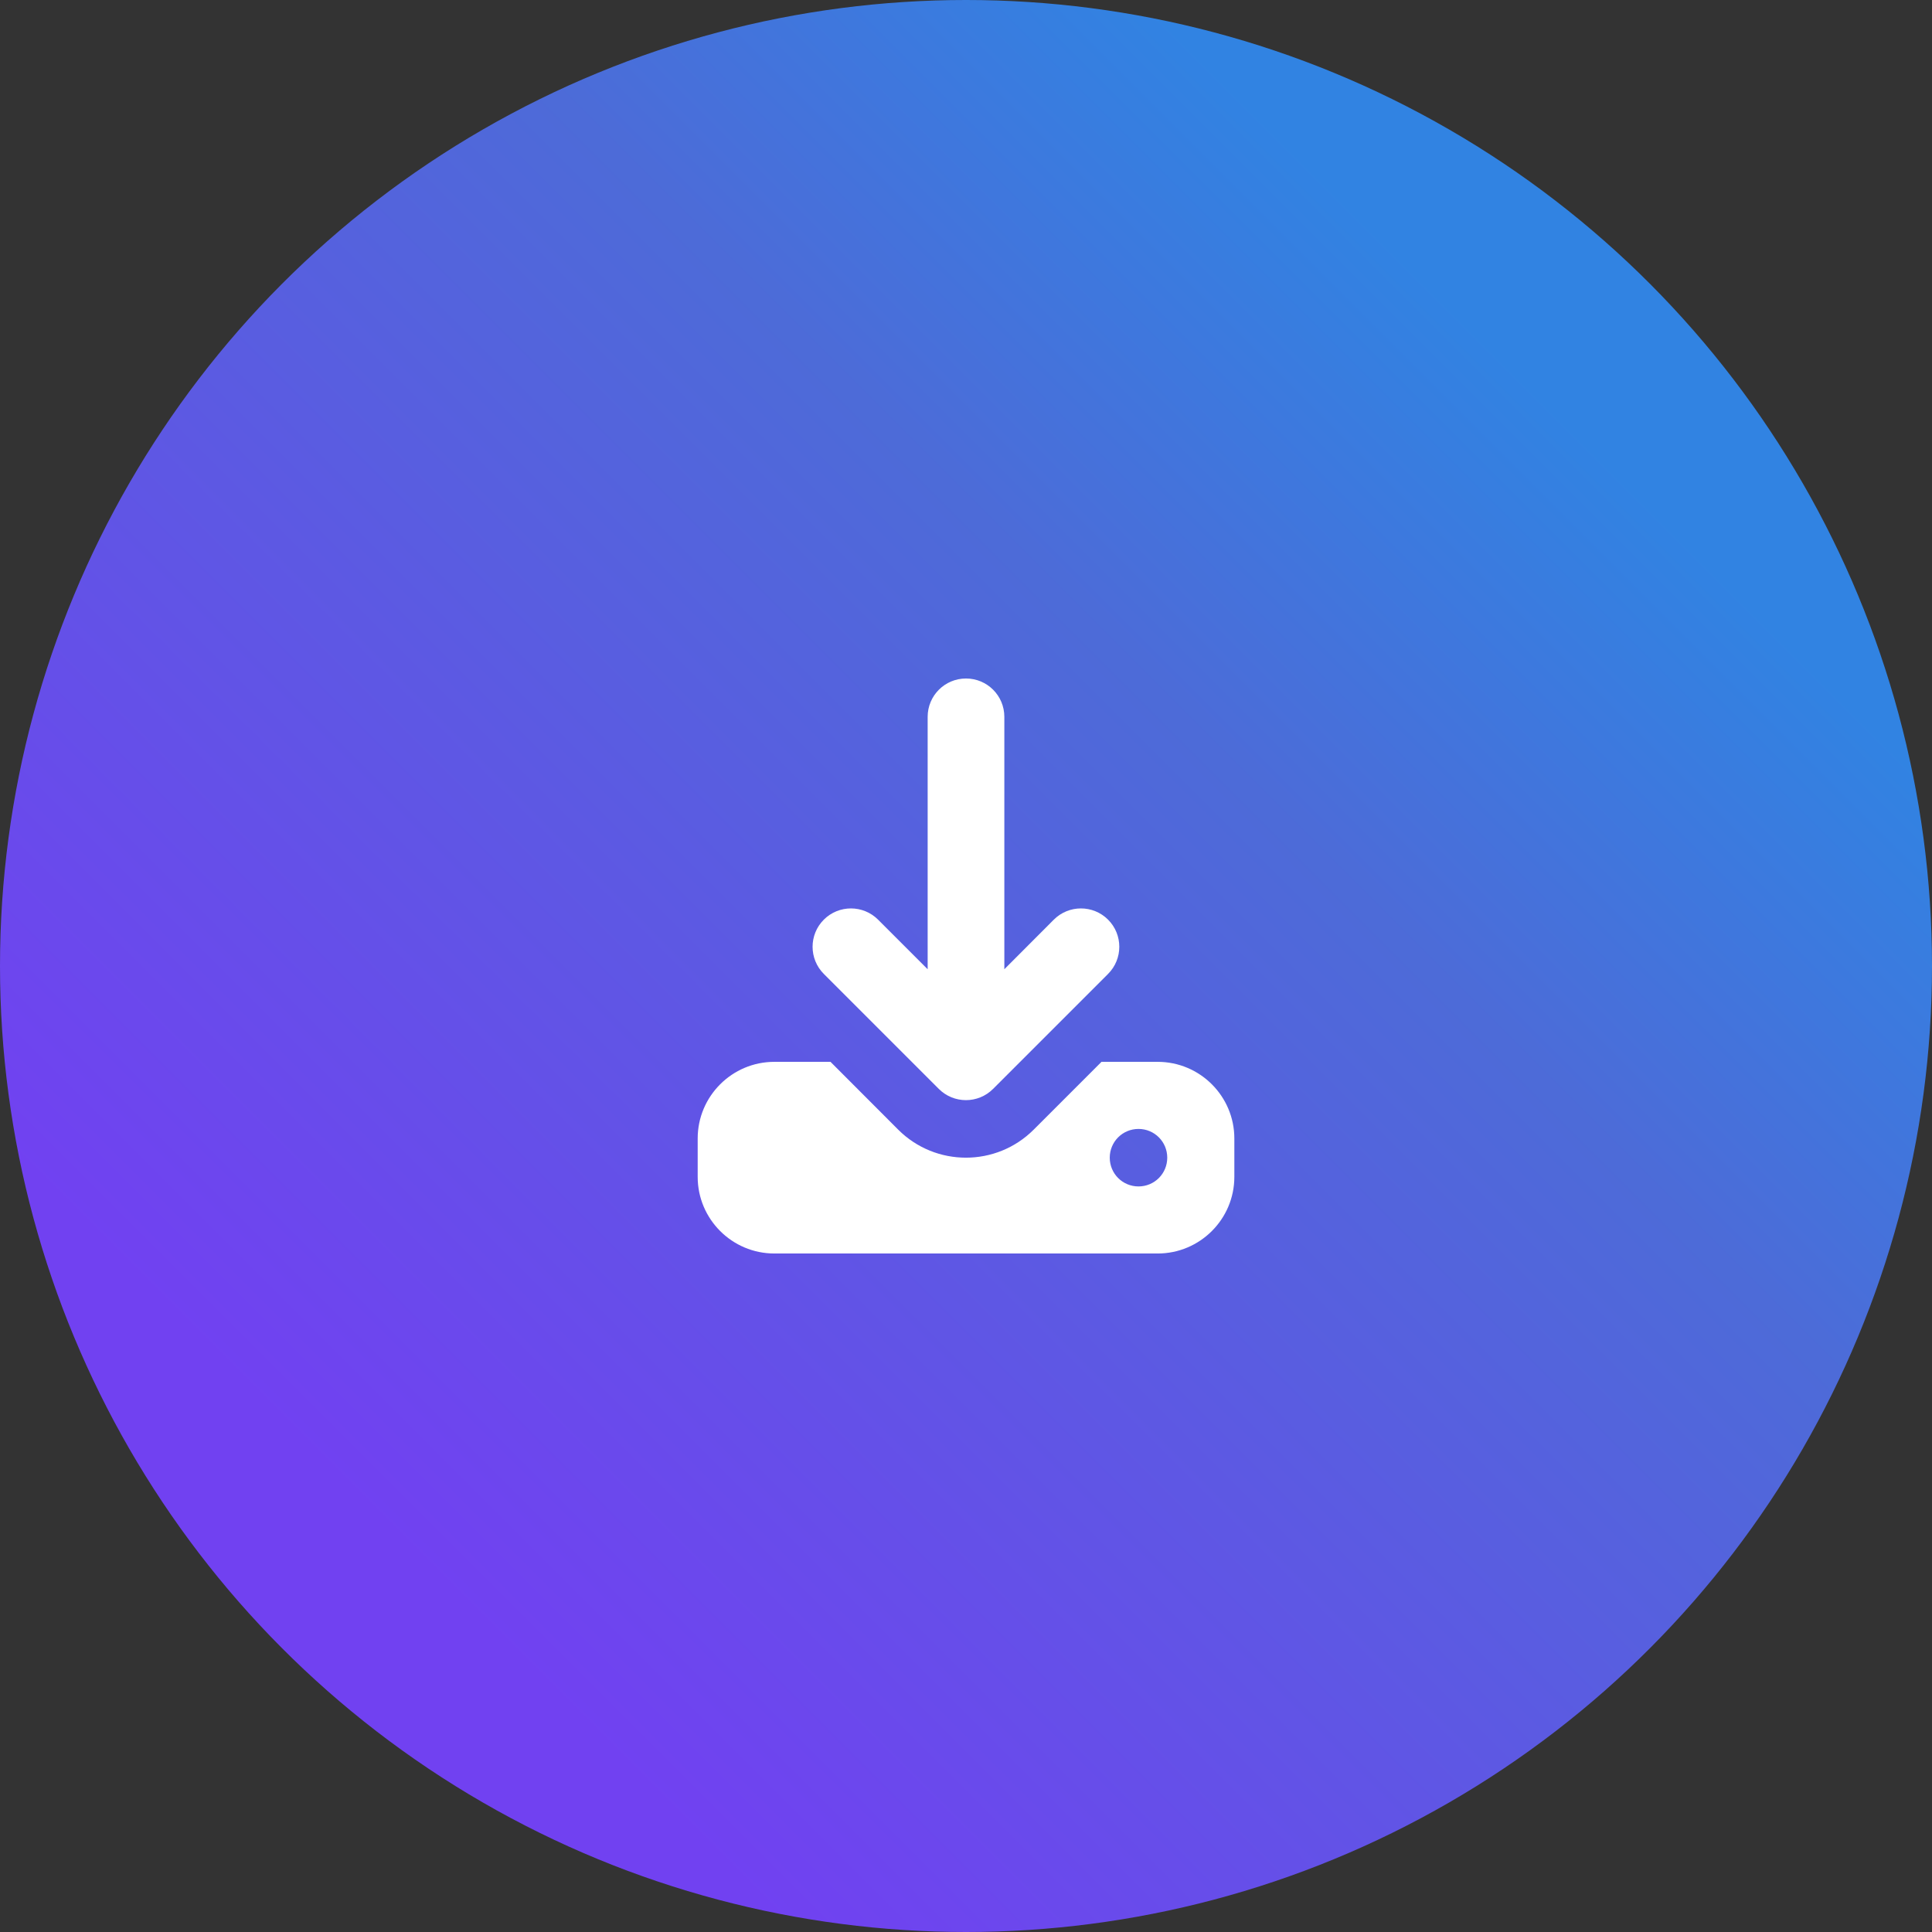
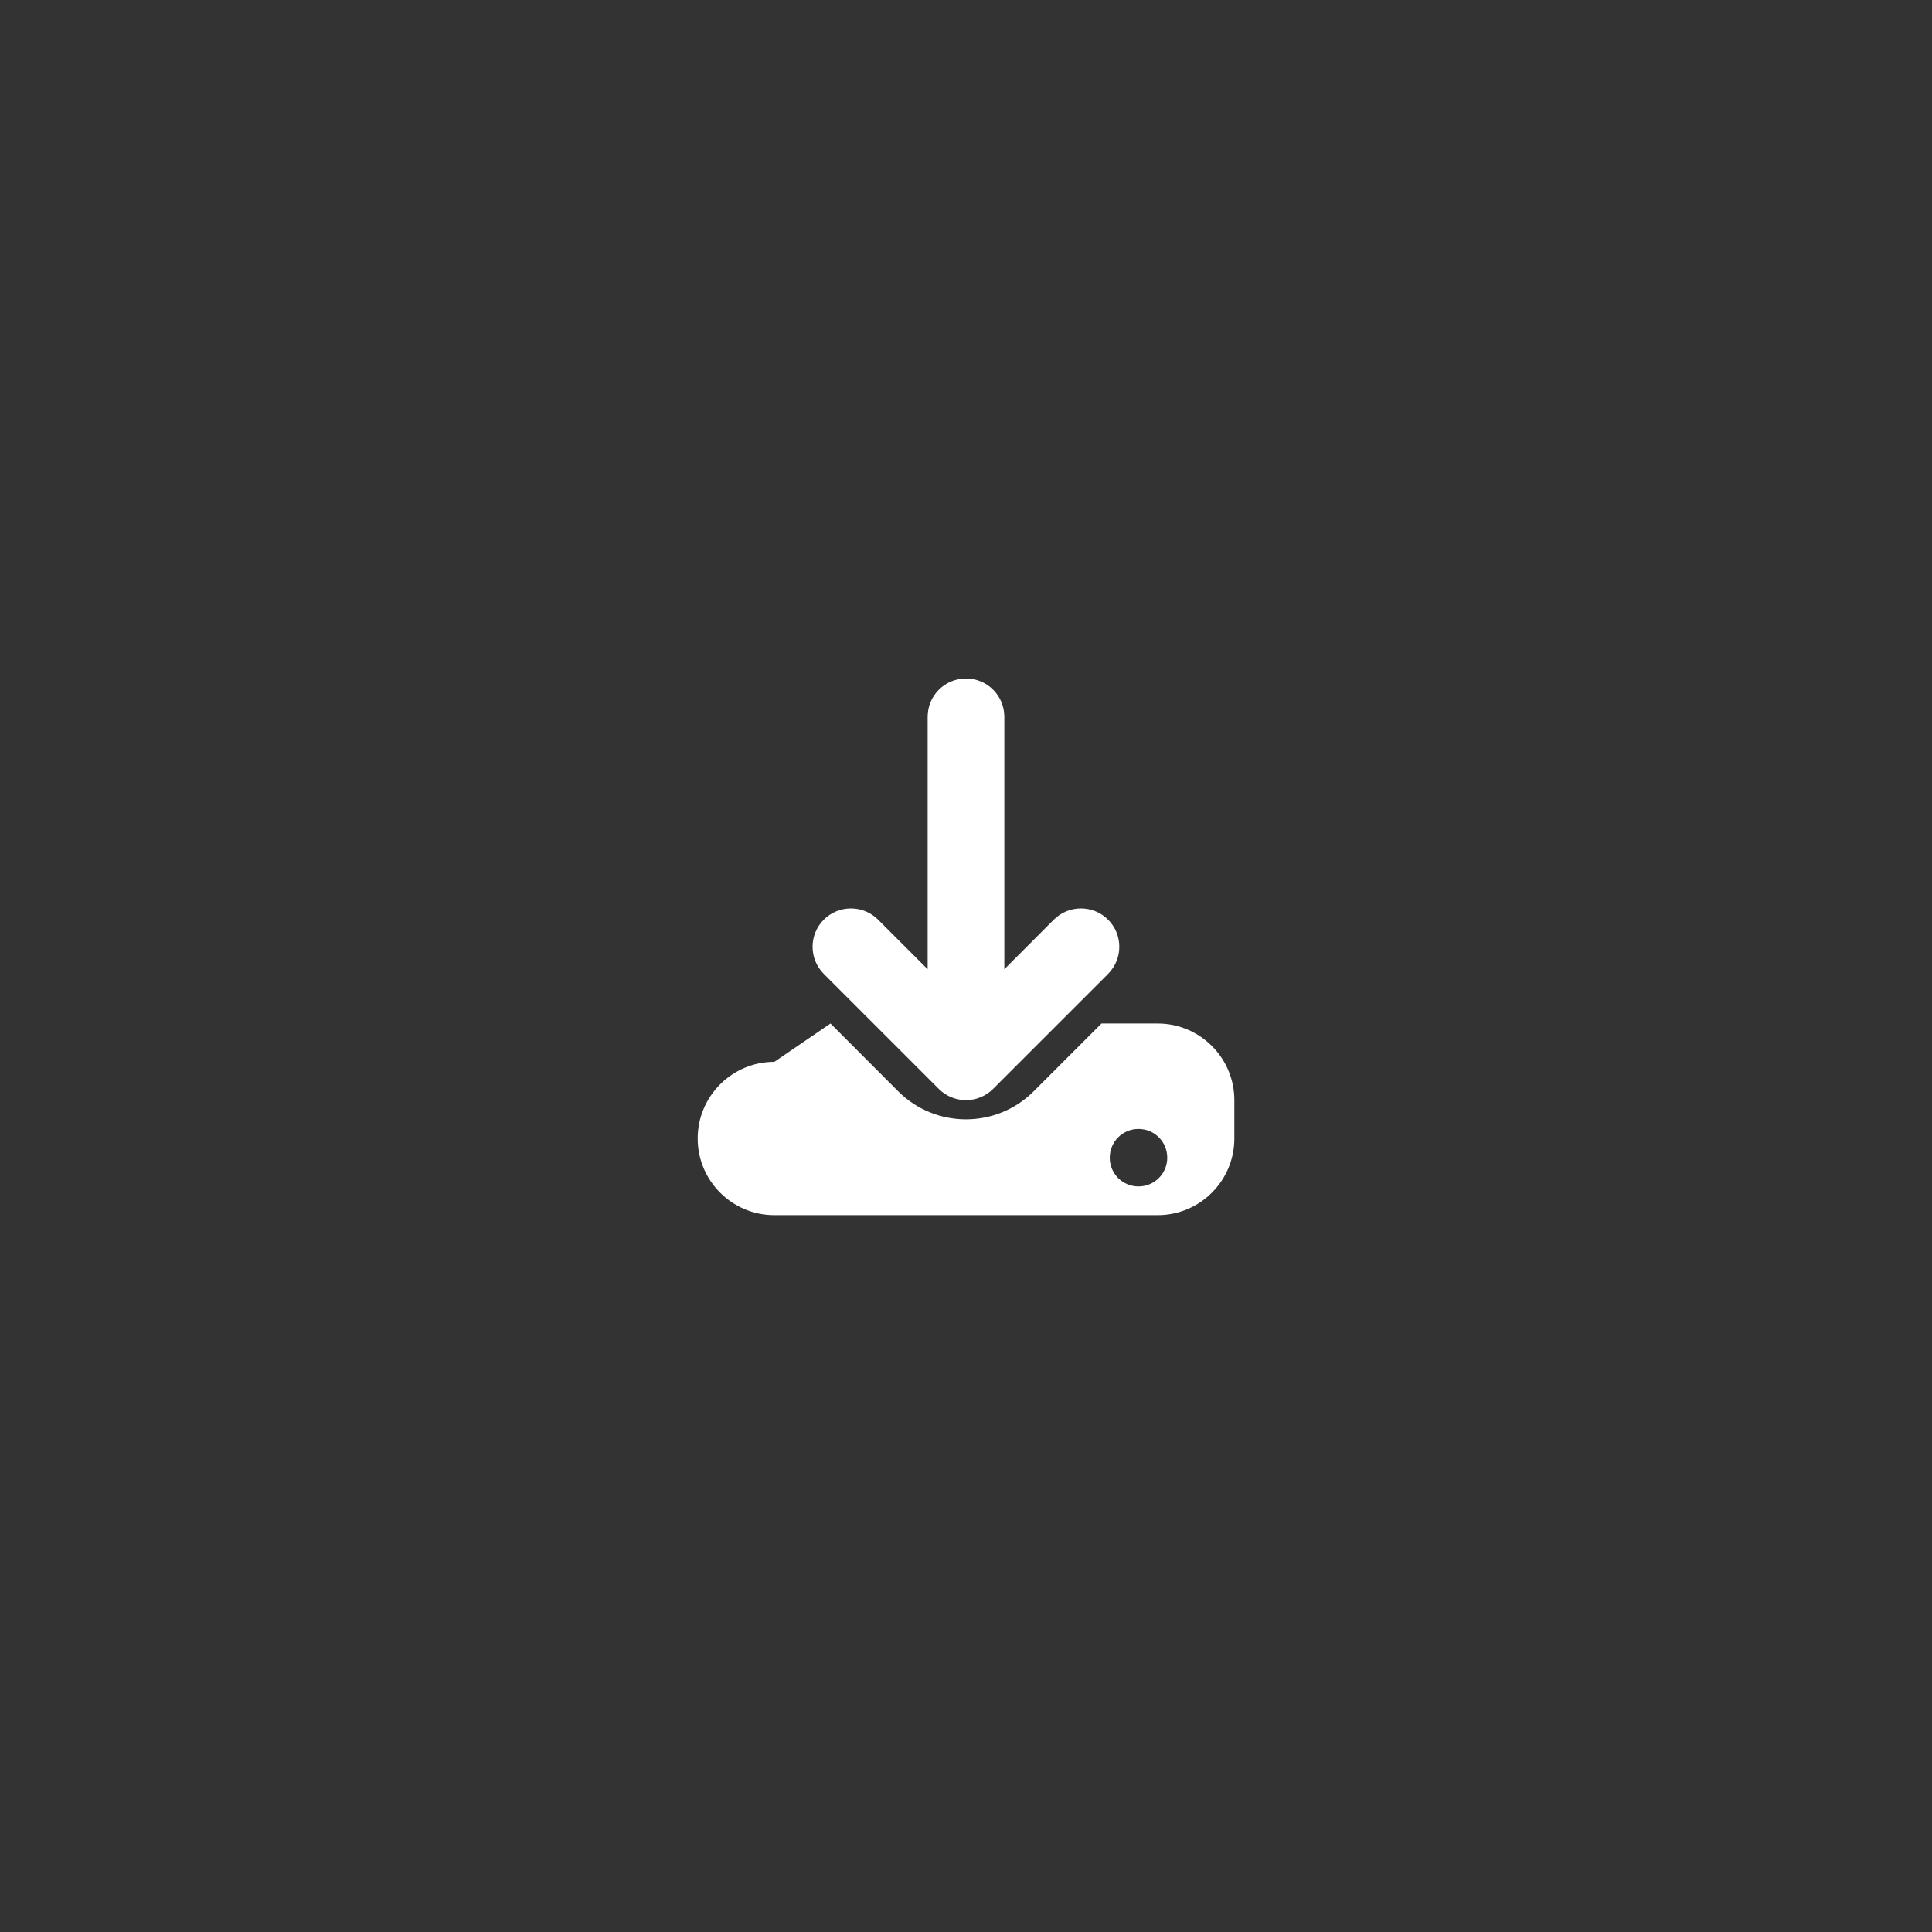
<svg xmlns="http://www.w3.org/2000/svg" version="1.1" viewBox="0 0 84 84">
  <rect x="0" y="0" width="84" height="84" fill="#333333" stroke="none" />
  <defs>
    <linearGradient id="svg-gradient-icon-play" x1="15" x2="65" y1="65" y2="15" gradientUnits="userSpaceOnUse">
      <stop stop-color="#7141F1" offset="0" />
      <stop stop-color="#4D6BD8" offset=".7" />
      <stop stop-color="#3183E2" offset="1" />
    </linearGradient>
  </defs>
-   <circle cx="42" cy="42" r="42" fill="url(#svg-gradient-icon-play)" />
-   <path d="m43.667 31.167c0-0.922-0.745-1.667-1.667-1.667-0.922 0-1.667 0.745-1.667 1.667v10.974l-2.156-2.156c-0.651-0.651-1.708-0.651-2.359 0-0.651 0.651-0.651 1.708 0 2.359l5 5c0.651 0.651 1.708 0.651 2.359 0l5-5c0.651-0.651 0.651-1.708 0-2.359-0.651-0.651-1.708-0.651-2.359 0l-2.151 2.156zm-10 15c-1.839 0-3.333 1.495-3.333 3.333v1.667c0 1.839 1.495 3.333 3.333 3.333h16.667c1.839 0 3.333-1.495 3.333-3.333v-1.667c0-1.839-1.495-3.333-3.333-3.333h-2.443l-2.948 2.948c-1.625 1.625-4.266 1.625-5.891 0l-2.943-2.948zm15.833 2.917c0.693 0 1.25 0.557 1.25 1.25 0 0.693-0.557 1.25-1.25 1.25-0.693 0-1.25-0.557-1.25-1.25 0-0.693 0.557-1.25 1.25-1.25z" fill="#fff" stroke-width=".052" />
+   <path d="m43.667 31.167c0-0.922-0.745-1.667-1.667-1.667-0.922 0-1.667 0.745-1.667 1.667v10.974l-2.156-2.156c-0.651-0.651-1.708-0.651-2.359 0-0.651 0.651-0.651 1.708 0 2.359l5 5c0.651 0.651 1.708 0.651 2.359 0l5-5c0.651-0.651 0.651-1.708 0-2.359-0.651-0.651-1.708-0.651-2.359 0l-2.151 2.156zm-10 15c-1.839 0-3.333 1.495-3.333 3.333c0 1.839 1.495 3.333 3.333 3.333h16.667c1.839 0 3.333-1.495 3.333-3.333v-1.667c0-1.839-1.495-3.333-3.333-3.333h-2.443l-2.948 2.948c-1.625 1.625-4.266 1.625-5.891 0l-2.943-2.948zm15.833 2.917c0.693 0 1.25 0.557 1.25 1.25 0 0.693-0.557 1.25-1.25 1.25-0.693 0-1.25-0.557-1.25-1.25 0-0.693 0.557-1.25 1.25-1.25z" fill="#fff" stroke-width=".052" />
</svg>